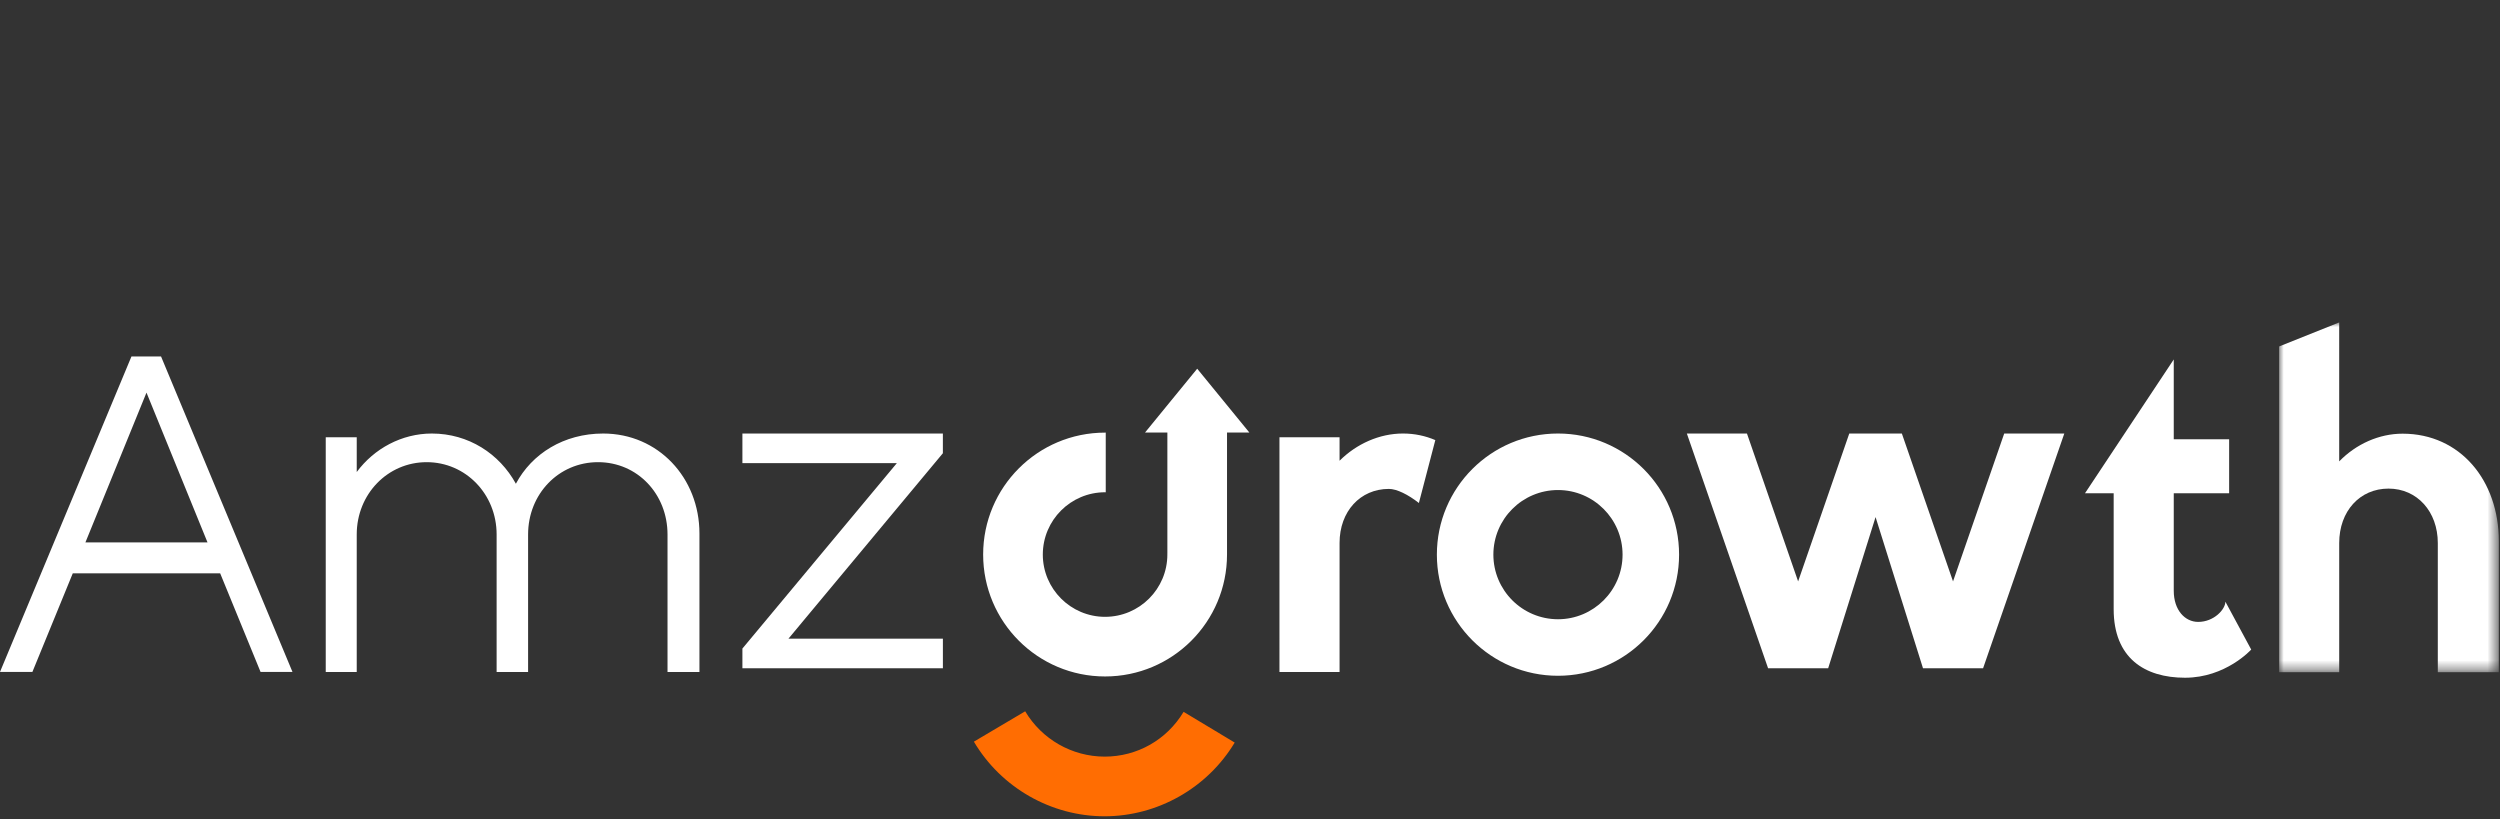
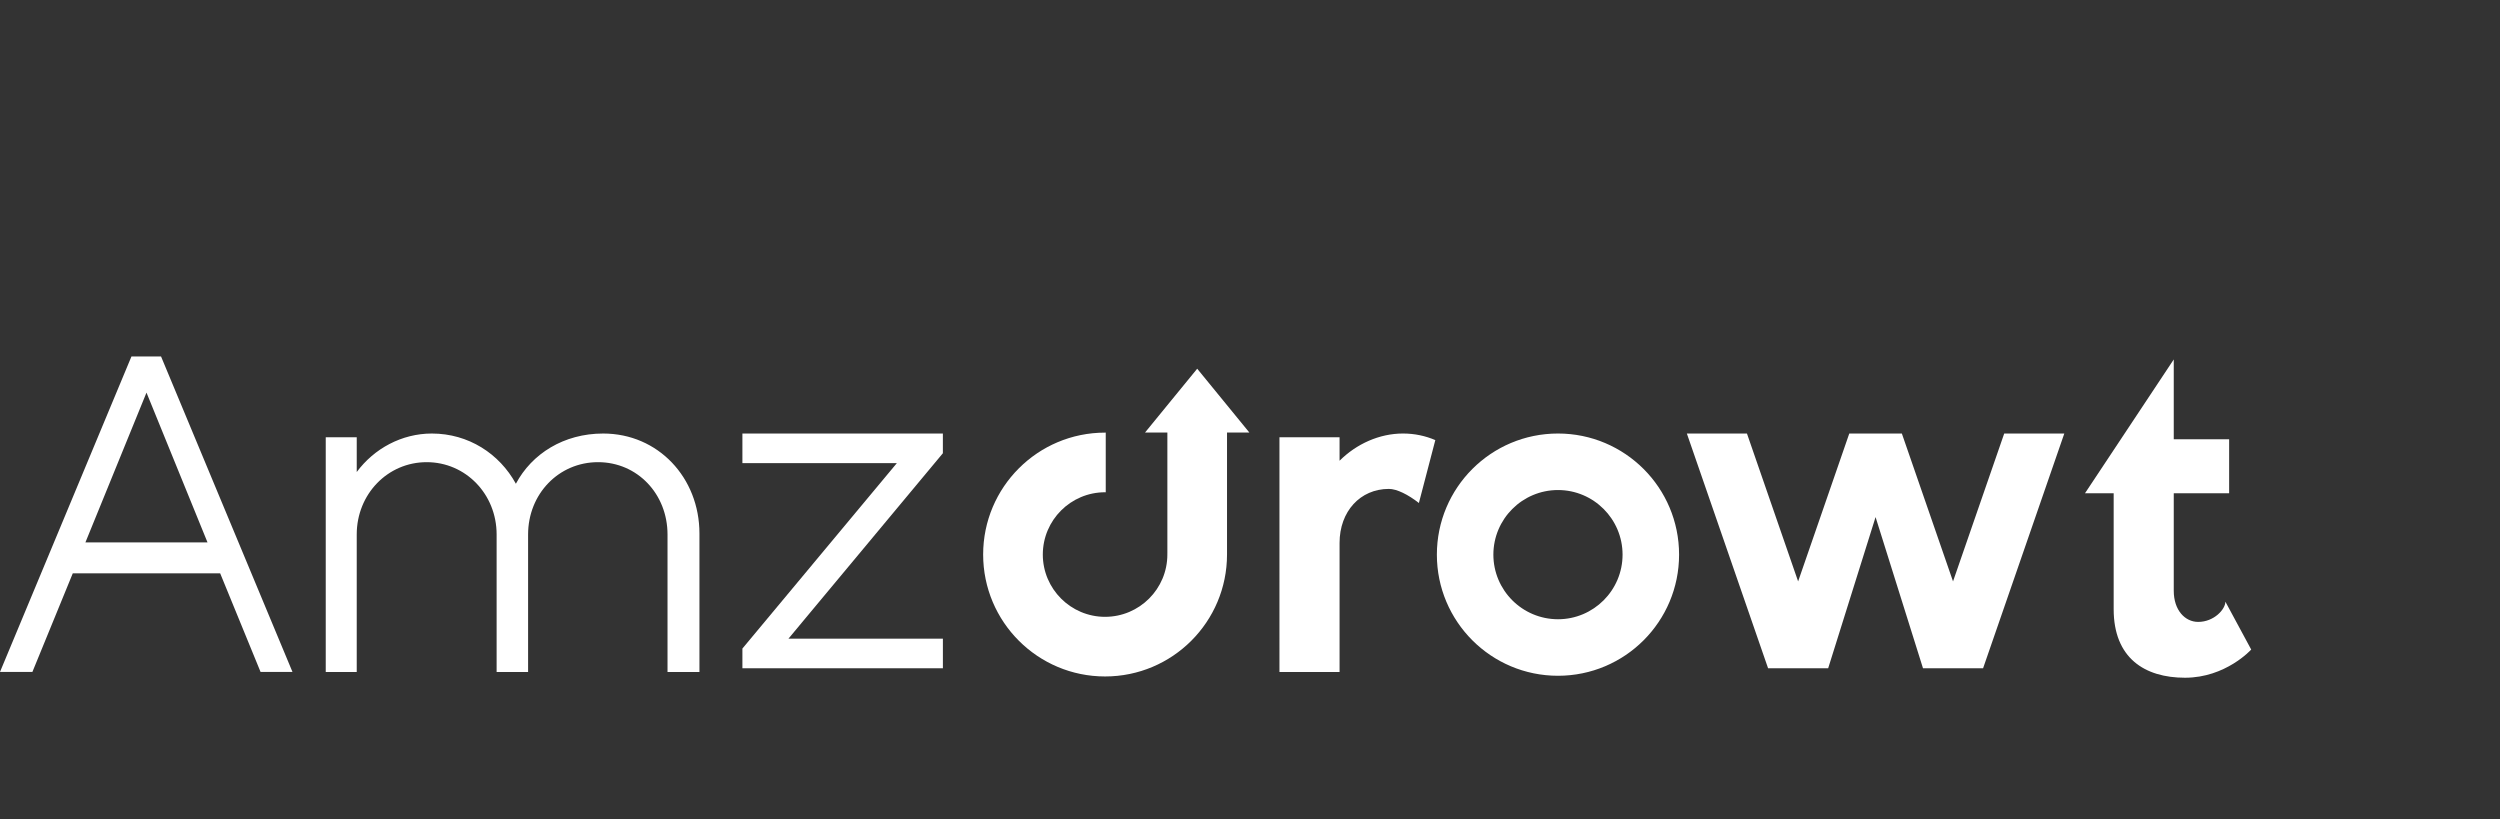
<svg xmlns="http://www.w3.org/2000/svg" version="1.1" id="Calque_1" x="0px" y="0px" width="270px" height="88.5px" viewBox="0 -34.5 270 88.5" enable-background="new 0 -34.5 270 88.5" xml:space="preserve">
  <rect x="0" y="-34.5" width="270" height="88.5" fill="#333333" stroke="none" />
  <g>
    <path fill="#FFFFFF" d="M14.197,4L0,38.068h3.499l4.36-10.647h15.92l4.361,10.647h3.447L17.393,4H14.197z M15.821,7.901   l6.589,16.175H9.226L15.821,7.901z M75.54,23.122v14.956h-3.448V23.222c0-4.36-3.244-7.808-7.505-7.808   c-4.258,0-7.553,3.447-7.553,7.808v14.856h-3.399V23.222c0-4.36-3.345-7.808-7.554-7.808s-7.554,3.447-7.554,7.808v14.856H35.18   V12.726h3.347v3.752c1.875-2.534,4.866-4.157,8.11-4.157c3.956,0,7.303,2.18,9.078,5.424c1.724-3.244,5.171-5.424,9.429-5.424   C71.077,12.321,75.54,17.086,75.54,23.122 M101.83,14.45L85.152,34.477h16.68v3.196H80.18v-2.13l16.682-20.027H80.18v-3.195h21.65   V14.45z M155.014,13.031l-1.774,6.792c-1.165-0.91-2.384-1.521-3.245-1.521c-3.09,0-5.322,2.433-5.322,5.832v13.943h-6.492V12.726   h6.492v2.534c1.826-1.824,4.311-2.94,6.844-2.94C152.785,12.32,153.949,12.574,155.014,13.031 M222.945,12.32l-8.772,25.353h-6.489   l-5.123-16.329l-5.119,16.329h-6.489L182.18,12.32h6.49l5.527,15.971l5.525-15.971h5.678l5.527,15.971l5.528-15.971H222.945z" />
-     <path fill="#FF6D02" d="M119.292,53.659c-5.767,0-11.172-3.089-14.112-8.06l5.54-3.279c1.798,3.025,5.053,4.885,8.572,4.896   c3.525,0,6.714-1.807,8.537-4.837l5.518,3.318C130.397,50.607,125.012,53.659,119.292,53.659" />
    <path fill="#FFFFFF" d="M168.262,12.32c-7.225,0-13.08,5.855-13.08,13.082c0,7.224,5.855,13.081,13.08,13.081   s13.079-5.856,13.079-13.081C181.341,18.175,175.486,12.321,168.262,12.32 M168.262,18.424c3.848,0,6.975,3.13,6.975,6.978   c0,3.848-3.127,6.977-6.975,6.977c-3.852-0.004-6.973-3.125-6.978-6.977C161.288,21.55,164.409,18.428,168.262,18.424    M132.518,12.21h2.41l-2.815-3.445l-2.815-3.444l-2.817,3.444l-2.815,3.445h2.41v13.101h-0.008c0,0.027,0.007,0.054,0.007,0.078   c-0.002,3.714-3.012,6.725-6.726,6.729c-3.708,0-6.726-3.019-6.726-6.729c0.004-3.713,3.013-6.722,6.726-6.726   c0.022,0,0.047,0.007,0.071,0.007v-6.447h-0.07c-7.274,0-13.17,5.893-13.17,13.166s5.896,13.169,13.17,13.169   c7.272,0,13.168-5.896,13.168-13.169V12.21z" />
    <g transform="translate(246.144 .32)">
      <defs>
        <filter id="Adobe_OpacityMaskFilter" filterUnits="userSpaceOnUse" x="0.001" y="0" width="23.729" height="37.774">
          <feColorMatrix type="matrix" values="1 0 0 0 0  0 1 0 0 0  0 0 1 0 0  0 0 0 1 0" />
        </filter>
      </defs>
      <mask maskUnits="userSpaceOnUse" x="0.001" y="0" width="23.729" height="37.774" id="b">
        <g filter="url(#Adobe_OpacityMaskFilter)">
          <path id="a" fill="#FFFFFF" d="M0.001,0h23.728v37.773H0.001V0z" />
        </g>
      </mask>
-       <path mask="url(#b)" fill="#FFFFFF" d="M13.335,12.017c-2.533,0-5.02,1.116-6.846,2.993V0H6.487v0.002L0.001,2.598v35.176H6.49    V23.831c0-3.447,2.229-5.882,5.324-5.882c3.093,0,5.325,2.483,5.325,5.882v13.943h6.59V23.628    C23.729,17.088,19.573,12.017,13.335,12.017" />
    </g>
    <path fill="#FFFFFF" d="M240.342,30.482c0,0.811-1.216,2.184-2.941,2.184c-1.42,0-2.635-1.27-2.635-3.35V18.771h5.981V12.94h-5.981   V4.32l-9.586,14.45h3.096v12.523c0,5.273,3.346,7.402,7.705,7.402c4.412,0,7.149-3.043,7.149-3.043L240.342,30.482z" />
  </g>
</svg>